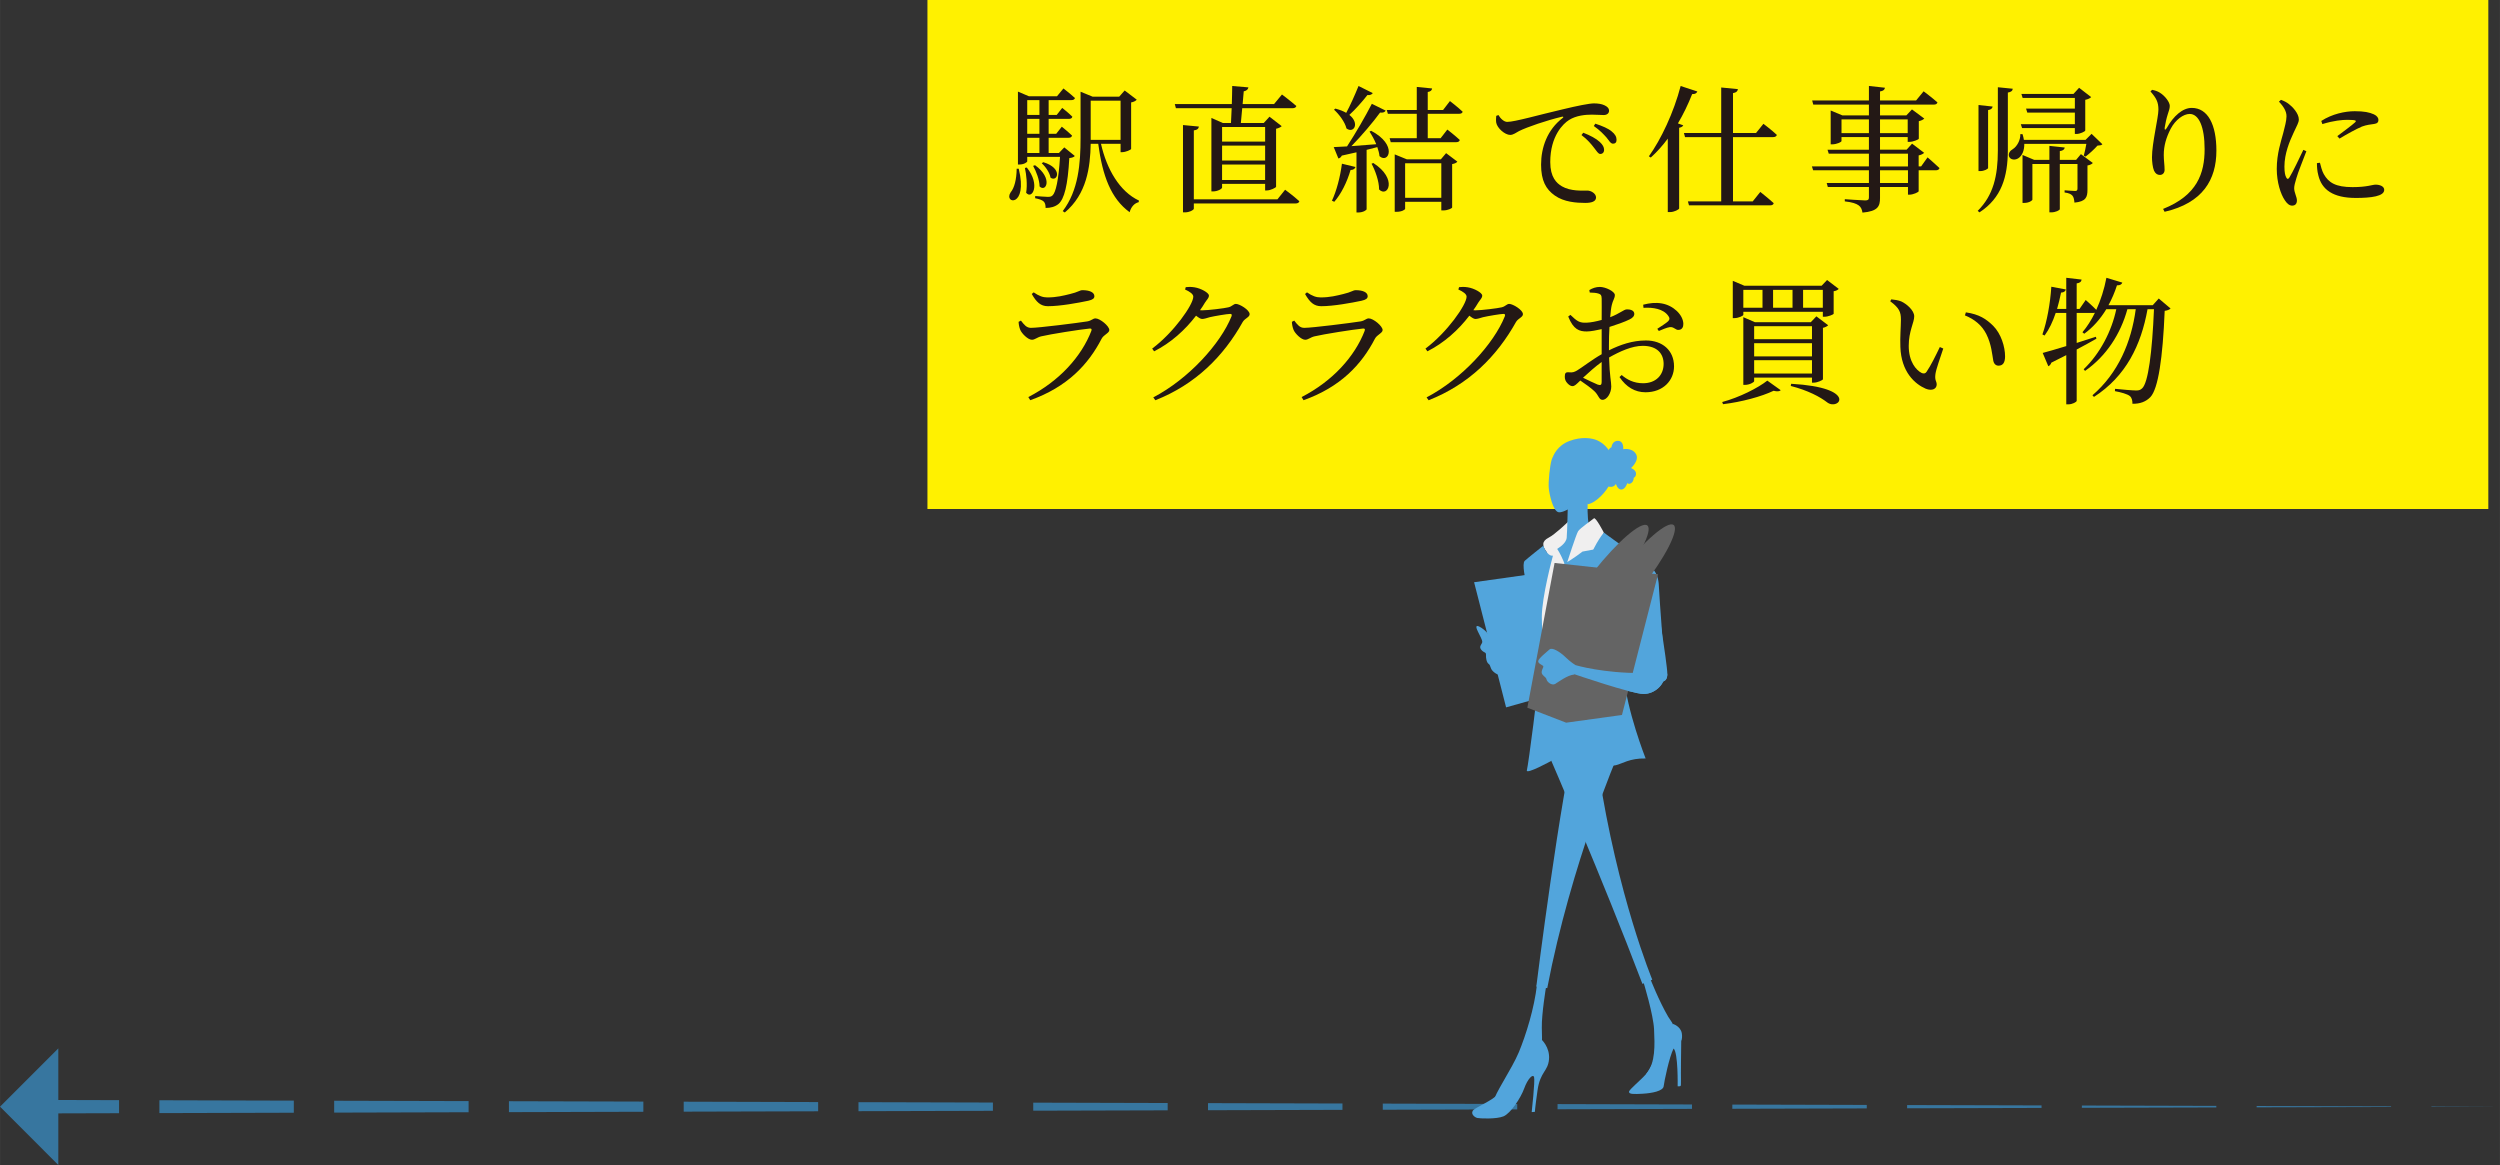
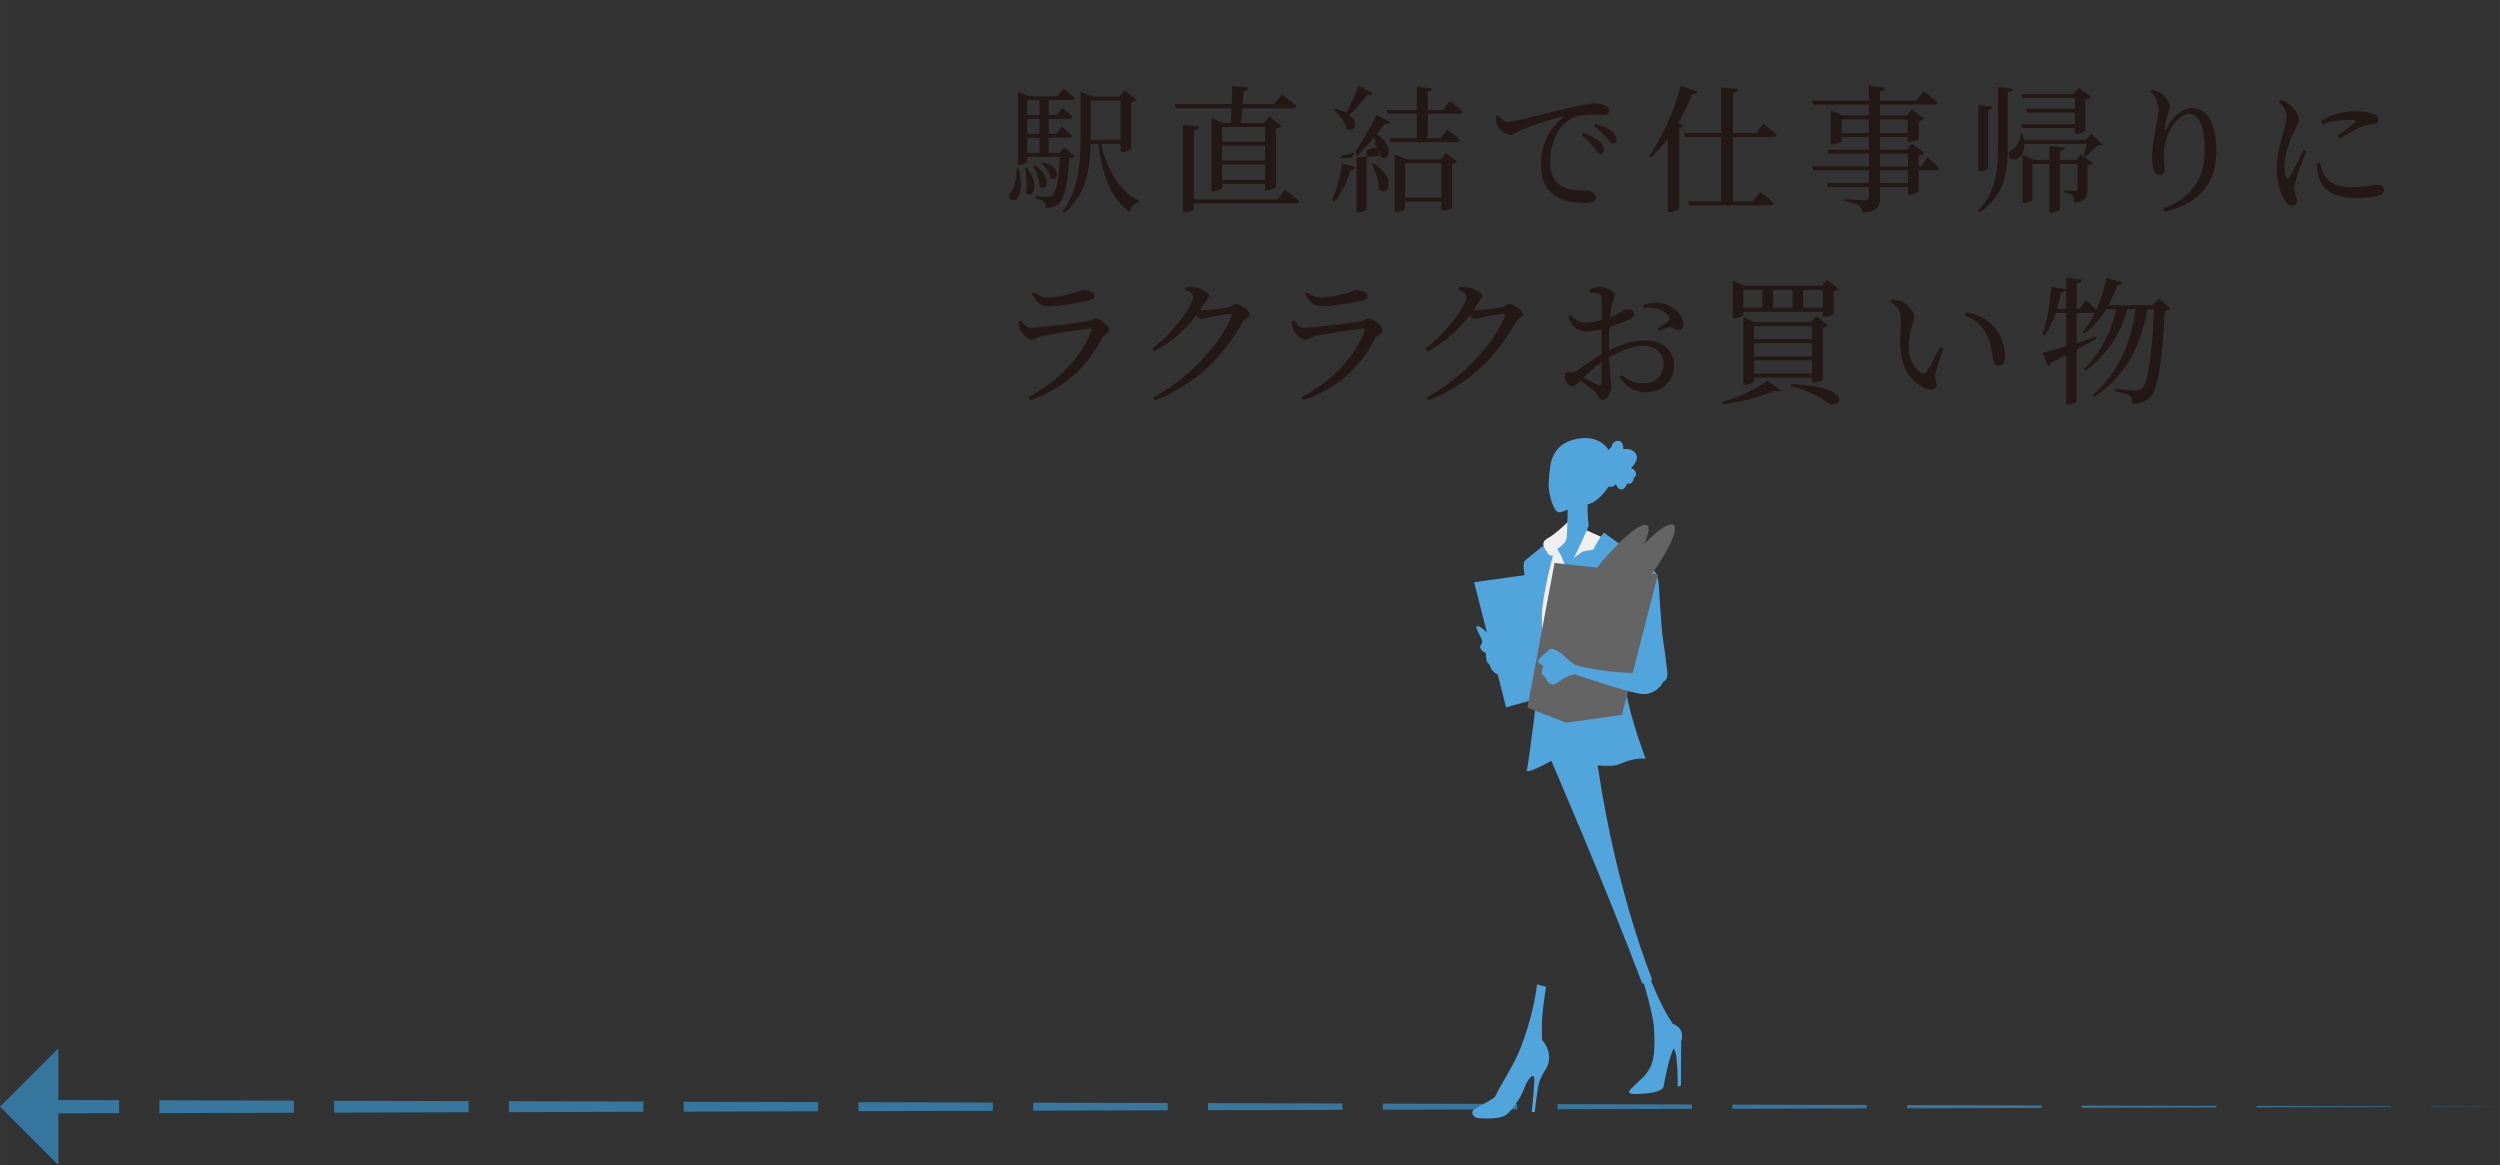
<svg xmlns="http://www.w3.org/2000/svg" id="_レイヤー_2" data-name="レイヤー 2" width="64.314mm" height="29.97mm" viewBox="0 0 182.306 84.955">
  <rect x="0" y="0" width="182.306" height="84.955" fill="#333333" stroke="none" />
  <defs>
    <style>
      .cls-1 {
        fill: #52a5dc;
      }

      .cls-2 {
        fill: #37769f;
      }

      .cls-3 {
        fill: #231815;
      }

      .cls-4 {
        fill: #646464;
      }

      .cls-5 {
        fill: #fff100;
      }

      .cls-6 {
        fill: #f0efef;
      }
    </style>
  </defs>
  <g id="moji">
    <g>
      <polygon class="cls-2" points="182.306 80.703 177.306 80.717 177.306 80.689 182.306 80.703" />
      <polygon class="cls-2" points="174.365 80.725 164.561 80.751 164.561 80.654 174.365 80.681 174.365 80.725" />
      <polygon class="cls-2" points="161.62 80.759 151.816 80.786 151.816 80.619 161.62 80.646 161.62 80.759" />
      <polygon class="cls-2" points="148.875 80.794 139.071 80.821 139.071 80.584 148.875 80.611 148.875 80.794" />
      <polygon class="cls-2" points="136.13 80.829 126.326 80.856 126.326 80.549 136.13 80.576 136.13 80.829" />
      <polygon class="cls-2" points="123.385 80.864 113.581 80.891 113.581 80.514 123.385 80.541 123.385 80.864" />
      <polygon class="cls-2" points="110.64 80.899 100.836 80.926 100.836 80.479 110.64 80.506 110.64 80.899" />
      <polygon class="cls-2" points="97.895 80.934 88.091 80.961 88.091 80.444 97.895 80.471 97.895 80.934" />
      <polygon class="cls-2" points="85.15 80.969 75.346 80.996 75.346 80.409 85.15 80.436 85.15 80.969" />
      <polygon class="cls-2" points="72.405 81.004 62.602 81.031 62.602 80.374 72.405 80.401 72.405 81.004" />
      <polygon class="cls-2" points="59.66 81.039 49.857 81.066 49.857 80.339 59.66 80.366 59.66 81.039" />
      <polygon class="cls-2" points="46.915 81.074 37.112 81.101 37.112 80.305 46.915 80.331 46.915 81.074" />
      <polygon class="cls-2" points="34.17 81.109 24.367 81.136 24.367 80.27 34.17 80.296 34.17 81.109" />
      <polygon class="cls-2" points="21.425 81.144 11.622 81.171 11.622 80.235 21.425 80.262 21.425 81.144" />
      <polygon class="cls-2" points="8.68 81.179 3.68 81.193 3.68 80.213 8.68 80.227 8.68 81.179" />
      <polygon class="cls-2" points="4.251 84.955 4.251 76.451 0 80.702 4.251 84.955" />
    </g>
    <g>
-       <rect class="cls-5" x="67.631" width="113.825" height="37.118" />
      <g>
        <path class="cls-3" d="M74.289,12.307c.699,2.868-1.14,2.559-.59,1.72.27-.32.43-.94.439-1.72h.15ZM78.376,11.377c-.07.08-.19.13-.4.15-.109,1.999-.369,2.988-.789,3.348-.26.21-.58.29-.939.29,0-.189-.03-.369-.14-.47-.11-.109-.351-.189-.62-.239v-.16c.29.02.739.06.92.06.17,0,.25-.02.34-.1.239-.21.449-1.119.55-2.818h-2.39v.33c0,.05-.22.229-.569.229h-.109v-5.317l.799.34h2.049l.47-.569s.521.399.84.699c-.03.101-.12.15-.26.15h-1.659v1.079h.59l.399-.51s.46.36.74.64c-.021.11-.12.16-.25.16h-1.479v1.089h.55l.41-.52s.459.37.749.65c-.03.109-.12.159-.26.159h-1.449v1.109h.75l.39-.409.77.629ZM74.878,12.217c1.02,1.27.38,2.369-.05,1.839.1-.579.02-1.319-.09-1.809l.14-.03ZM74.908,7.3v1.079h.89v-1.079h-.89ZM75.797,8.669h-.89v1.089h.89v-1.089ZM74.908,11.157h.89v-1.109h-.89v1.109ZM75.478,12.047c1.339.97.789,2.009.33,1.549,0-.47-.25-1.109-.47-1.499l.14-.05ZM76.078,11.827c1.469.439,1.029,1.489.529,1.129-.06-.359-.359-.799-.64-1.049l.11-.08ZM80.286,10.488c.419,1.849,1.358,3.478,2.769,4.138l-.021.119c-.3.07-.55.33-.659.73-1.359-.99-1.979-2.649-2.289-4.987h-.55c-.03,1.709-.29,3.668-1.889,5.007l-.15-.1c1.149-1.51,1.3-3.448,1.3-5.357v-3.349l.879.36h1.939l.399-.45.88.67c-.061.08-.22.17-.41.2v3.388c-.01.07-.399.24-.659.24h-.11v-.609h-1.429ZM79.536,10.198h2.179v-2.858h-2.179v2.858Z" />
        <path class="cls-3" d="M89.766,8.969c.021-.31.03-.68.05-1.079h-4.067l-.08-.3h4.158c.01-.45.029-.91.029-1.319l1.18.1c-.02.15-.14.25-.34.29l-.08.93h2.289l.579-.7s.64.479,1.05.84c-.03.109-.14.16-.28.16h-3.668c-.029.39-.069.77-.1,1.079h1.669l.42-.46.89.689c-.07.07-.22.15-.41.19v4.228c-.01.07-.409.27-.68.27h-.119v-.479h-3.139v.27c0,.09-.32.28-.659.28h-.12v-5.357l.839.37h.59ZM93.714,13.836s.649.479,1.039.84c-.03.109-.13.16-.27.16h-7.426v.379c0,.101-.34.271-.63.271h-.16v-6.367l1.159.11c-.02.14-.109.25-.369.28v5.026h6.097l.56-.699ZM89.117,9.259v1.069h3.139v-1.069h-3.139ZM89.117,11.707h3.139v-1.089h-3.139v1.089ZM92.255,13.126v-1.129h-3.139v1.129h3.139Z" />
-         <path class="cls-3" d="M97.128,14.636c.33-.7.6-1.709.729-2.698l.989.239c-.039.12-.149.22-.359.22-.26.89-.689,1.749-1.189,2.319l-.17-.08ZM99.987,9.538c1.959,1.029,1.27,2.438.609,1.85-.02-.21-.079-.43-.159-.66-.23.061-.49.13-.78.2v4.327c0,.061-.239.24-.619.24h-.12v-4.388c-.33.07-.68.15-1.069.24-.06.12-.149.189-.25.21l-.34-.83c.23-.01.56-.03.97-.05.619-.949,1.35-2.209,1.809-3.108l1.01.5c-.06.109-.2.17-.41.14-.499.689-1.319,1.659-2.089,2.449.54-.04,1.16-.091,1.81-.141-.14-.34-.32-.659-.49-.919l.12-.061ZM100.107,6.79c-.06.09-.189.17-.39.14-.4.51-.88,1.05-1.319,1.449.779.62.319,1.379-.21.989-.11-.47-.55-1.049-.909-1.369l.1-.08c.33.09.59.19.79.311.289-.53.619-1.27.899-1.959l1.039.52ZM100.147,11.887c1.799,1.16,1.05,2.559.42,1.93,0-.61-.28-1.38-.55-1.879l.13-.051ZM104.115,8.299v1.779h.939l.49-.63s.569.44.909.76c-.03.11-.12.16-.26.16h-4.777l-.08-.29h1.979v-1.779h-2.108l-.08-.279h2.188v-1.68l1.119.11c-.02.13-.09.22-.319.26v1.31h1.119l.5-.65s.59.45.93.78c-.03.1-.12.149-.271.149h-2.278ZM105.454,11.168l.82.619c-.061.08-.17.14-.38.18v3.169c0,.039-.28.209-.66.209h-.13v-.629h-2.639v.51c0,.06-.229.22-.629.22h-.13v-4.188l.879.359h2.488l.38-.449ZM105.104,14.426v-2.519h-2.639v2.519h2.639Z" />
+         <path class="cls-3" d="M97.128,14.636c.33-.7.6-1.709.729-2.698l.989.239c-.039.12-.149.22-.359.22-.26.89-.689,1.749-1.189,2.319l-.17-.08ZM99.987,9.538c1.959,1.029,1.27,2.438.609,1.85-.02-.21-.079-.43-.159-.66-.23.061-.49.13-.78.2v4.327c0,.061-.239.24-.619.24h-.12v-4.388c-.33.07-.68.15-1.069.24-.06.12-.149.189-.25.21c.23-.01.56-.03.97-.05.619-.949,1.35-2.209,1.809-3.108l1.01.5c-.06.109-.2.17-.41.14-.499.689-1.319,1.659-2.089,2.449.54-.04,1.16-.091,1.81-.141-.14-.34-.32-.659-.49-.919l.12-.061ZM100.107,6.79c-.06.09-.189.17-.39.14-.4.51-.88,1.05-1.319,1.449.779.62.319,1.379-.21.989-.11-.47-.55-1.049-.909-1.369l.1-.08c.33.09.59.19.79.311.289-.53.619-1.27.899-1.959l1.039.52ZM100.147,11.887c1.799,1.16,1.05,2.559.42,1.93,0-.61-.28-1.38-.55-1.879l.13-.051ZM104.115,8.299v1.779h.939l.49-.63s.569.44.909.76c-.03.11-.12.16-.26.16h-4.777l-.08-.29h1.979v-1.779h-2.108l-.08-.279h2.188v-1.68l1.119.11c-.02.13-.09.22-.319.26v1.31h1.119l.5-.65s.59.45.93.78c-.03.1-.12.149-.271.149h-2.278ZM105.454,11.168l.82.619c-.061.08-.17.14-.38.18v3.169c0,.039-.28.209-.66.209h-.13v-.629h-2.639v.51c0,.06-.229.22-.629.22h-.13v-4.188l.879.359h2.488l.38-.449ZM105.104,14.426v-2.519h-2.639v2.519h2.639Z" />
        <path class="cls-3" d="M109.269,8.389c.149.26.409.5.64.5.55,0,2.339-.52,4.018-.909,1.119-.271,1.979-.44,2.309-.44.28,0,.56.04.75.13.229.101.35.23.35.41,0,.17-.14.31-.39.31-.22,0-.52-.029-.87-.029-.47,0-1.139.06-1.658.39-.42.26-1.37,1.159-1.37,3.068,0,1.109.46,1.539.85,1.769.63.37,1.489.31,1.859.31.27,0,.63.221.63.5,0,.3-.33.4-.79.4-.63,0-1.549-.061-2.219-.54-.64-.45-.999-1.079-.999-2.249,0-1.249.449-2.549,1.579-3.408.069-.05.06-.109-.05-.09-1.13.27-2.539.75-3.139,1.05-.2.1-.41.279-.64.279-.39,0-.949-.499-1.02-.89-.03-.18-.01-.35,0-.499l.16-.061ZM115.456,9.679c.51.199.93.419,1.199.669.229.21.32.39.32.58,0,.18-.11.3-.28.3-.15,0-.26-.21-.46-.46-.199-.26-.47-.59-.909-.919l.13-.17ZM116.335,9.019c.52.17.939.35,1.188.56.261.21.36.4.36.62,0,.18-.09.279-.26.279s-.28-.21-.479-.459c-.221-.24-.45-.5-.92-.83l.11-.17Z" />
        <path class="cls-3" d="M123.777,6.67c-.05.12-.17.21-.379.189-.3.76-.65,1.479-1.04,2.14l.39.14c-.04.08-.13.149-.3.18v5.887c-.02.07-.35.26-.669.26h-.16v-5.356c-.39.529-.81.989-1.239,1.379l-.14-.09c.879-1.22,1.809-3.179,2.318-5.127l1.219.399ZM126.375,9.998v4.688h1.439l.55-.689s.609.479.979.819c-.02.11-.12.16-.27.16h-5.907l-.08-.29h2.429v-4.688h-2.639l-.079-.3h2.718v-3.318l1.22.12c-.03.15-.11.25-.36.29v2.908h1.68l.539-.67s.61.46.979.81c-.029.11-.14.16-.27.16h-2.929Z" />
        <path class="cls-3" d="M140.564,11.478s.55.47.87.779c-.03.11-.13.16-.26.16h-1.26v1.529c-.01.069-.399.25-.67.25h-.109v-.561h-2.039v.8c0,.6-.14.97-1.279,1.069-.04-.239-.109-.409-.279-.529-.181-.13-.46-.23-1.01-.29v-.16s1.249.09,1.489.09c.21,0,.27-.06.27-.22v-.76h-2.998l-.08-.289h3.078v-.93h-4.067l-.09-.28h4.157v-.93h-2.929l-.09-.289h3.019v-.92h-1.999v.29c0,.07-.35.239-.68.239h-.109v-2.468l.859.359h1.929v-.789h-4.058l-.08-.3h4.138v-1.06l1.17.13c-.021.14-.12.239-.36.27v.66h2.629l.55-.67s.629.47,1.009.81c-.029.109-.12.16-.26.16h-3.928v.789h1.919l.41-.439.899.669c-.07.07-.21.15-.4.19v1.279c-.01.06-.419.229-.68.229h-.13v-.35h-2.019v.92h1.939l.399-.44.88.67c-.07.07-.21.15-.4.189v.8h.18l.47-.659ZM136.287,9.708v-.999h-1.999v.999h1.999ZM137.096,8.709v.999h2.019v-.999h-2.019ZM137.096,12.137h2.039v-.93h-2.039v.93ZM139.135,12.417h-2.039v.93h2.039v-.93Z" />
        <path class="cls-3" d="M146.777,6.47c-.02.141-.1.24-.359.28v4.218c-.01,1.929-.46,3.468-2.069,4.518l-.13-.11c1.14-1.129,1.47-2.549,1.47-4.407v-4.607l1.089.109ZM144.978,12.247c0,.08-.3.229-.56.229h-.14v-4.817l1.029.11c-.021.13-.1.22-.33.26v4.218ZM153.314,10.518c-.07.08-.181.09-.36.101-.22.249-.6.6-.869.799l-.13-.069c.06-.22.14-.57.189-.859h-4.527c.01.51-.18.879-.42,1.039-.22.16-.579.149-.689-.11-.08-.229.07-.43.28-.55.289-.18.56-.649.539-1.089h.16c.05.149.08.29.1.42h4.498l.439-.44.79.76ZM151.305,9.059v-.85h-3.469l-.09-.29h3.559v-.779h-3.809l-.09-.29h3.798l.41-.449.879.68c-.069.08-.229.159-.43.199v2.239c-.01.069-.38.25-.64.25h-.119v-.43h-3.849l-.09-.28h3.938ZM151.745,11.238l.869.649c-.06.07-.199.15-.39.181v1.769c0,.54-.109.859-.949.939-.021-.21-.05-.399-.15-.51-.1-.109-.25-.189-.569-.229v-.16s.609.05.77.05c.13,0,.17-.06.17-.18v-1.789h-1.289v3.288c0,.09-.32.24-.62.24h-.14v-3.528h-1.239v2.599c0,.06-.229.24-.6.24h-.12v-3.498l.85.359h1.109v-1.02l1.119.12c-.02.13-.109.229-.359.26v.64h1.189l.35-.42Z" />
        <path class="cls-3" d="M156.818,6.67l.12-.12c.2.04.39.101.55.2.399.24.739.71.739.97,0,.22-.08.38-.149.619-.101.32-.16.609-.22.949-.03.21.05.221.159.03.48-.859,1.149-1.449,1.81-1.449,1.179,0,1.799,1.22,1.799,3.118,0,2.119-.999,3.818-3.778,4.458l-.109-.21c2.488-.989,3.028-2.599,3.028-4.357,0-1.659-.43-2.569-1.09-2.569-.449,0-1.039.42-1.389,1.09-.32.63-.5,1.22-.5,1.899,0,.419.06.729.06,1.089,0,.22-.14.37-.34.37-.18,0-.319-.08-.43-.31-.1-.23-.149-.68-.149-.97,0-1.05.47-2.898.47-3.479,0-.56-.16-.85-.58-1.329Z" />
        <path class="cls-3" d="M168.187,11.028c-.2.54-.63,1.589-.729,1.969-.101.33-.16.561-.16.73,0,.31.2.639.2.889,0,.24-.12.38-.351.38-.199,0-.379-.159-.529-.39-.3-.439-.59-1.299-.59-2.289,0-1.109.31-2.009.47-2.608.12-.489.23-.85.24-1.219.01-.38-.23-.74-.55-1.08l.149-.13c.24.09.4.17.58.311.24.18.72.669.72,1.119,0,.239-.14.43-.39.989-.28.6-.66,1.499-.66,2.448,0,.46.061.66.13.79.07.13.141.149.23.01.229-.35.779-1.519,1.02-2.019l.22.1ZM169.176,11.867c.06.24.15.6.28.829.35.62.859.95,2.099.95,1.06,0,1.449-.181,1.679-.181.31,0,.63.12.63.38,0,.47-.949.59-2.069.59-1.658,0-2.488-.6-2.738-1.659-.08-.3-.1-.609-.1-.879l.22-.03ZM169.276,8.819c.79-.51,1.729-.709,2.439-.709.68,0,1.069.08,1.398.229.24.11.33.271.33.41,0,.16-.09.26-.31.29-.26.04-.54.06-.89.189-.439.189-1.129.569-1.639.88l-.16-.181c.439-.329,1.1-.819,1.289-.999.12-.12.13-.189-.55-.189-.38,0-.989.05-1.829.31l-.08-.23Z" />
        <path class="cls-3" d="M74.278,23.469l.17-.09c.24.31.41.529.729.529.59,0,3.398-.359,4.107-.47.311-.05.41-.22.6-.22.33,0,1.01.56,1.01.85,0,.22-.409.34-.56.629-.979,1.899-2.519,3.528-5.207,4.488l-.14-.23c2.288-1.179,3.878-2.968,4.597-4.827.04-.13.011-.18-.119-.17-.729.07-2.869.41-3.538.569-.3.07-.46.25-.68.25-.29,0-.75-.47-.85-.729-.07-.18-.11-.369-.12-.579ZM79.365,21.93c-.749.159-2.059.399-2.948.399-.539,0-.84-.3-1.179-.89l.14-.12c.39.271.68.37.999.37.66,0,1.18-.13,1.659-.25.569-.13.7-.279.899-.279.5,0,.87.149.87.439,0,.16-.12.26-.44.33Z" />
        <path class="cls-3" d="M86.467,20.94c.181-.02.37-.029.63.011.47.069,1.06.399,1.06.6,0,.189-.13.27-.29.52-.109.189-.229.37-.359.55.06.01.1.01.149.01.44,0,1.649-.15,1.919-.22.271-.061.37-.25.55-.25.26,0,1,.439,1,.75,0,.22-.34.3-.5.56-1.399,2.508-3.438,4.558-6.377,5.717l-.149-.21c2.568-1.34,4.907-3.908,5.707-5.917.04-.13,0-.17-.101-.17-.21,0-1.149.16-1.489.24-.21.06-.399.13-.56.13-.109,0-.26-.101-.439-.24-.81,1.06-1.849,1.989-3.059,2.599l-.14-.2c1.569-1.169,2.998-3.198,2.998-3.787,0-.19-.26-.37-.6-.521l.05-.17Z" />
        <path class="cls-3" d="M94.208,23.469l.17-.09c.24.31.41.529.729.529.59,0,3.398-.359,4.107-.47.311-.05.41-.22.601-.22.329,0,1.009.56,1.009.85,0,.22-.409.34-.56.629-.979,1.899-2.519,3.528-5.207,4.488l-.14-.23c2.288-1.179,3.878-2.968,4.597-4.827.04-.13.011-.18-.119-.17-.729.07-2.869.41-3.538.569-.3.07-.46.25-.68.25-.29,0-.75-.47-.85-.729-.07-.18-.11-.369-.12-.579ZM99.295,21.93c-.749.159-2.059.399-2.948.399-.539,0-.84-.3-1.179-.89l.14-.12c.39.271.68.37.999.37.66,0,1.18-.13,1.659-.25.57-.13.7-.279.899-.279.5,0,.87.149.87.439,0,.16-.12.26-.44.33Z" />
        <path class="cls-3" d="M106.397,20.94c.181-.02.37-.029.63.011.47.069,1.06.399,1.06.6,0,.189-.13.27-.29.52-.109.189-.229.37-.359.55.06.01.1.01.149.01.44,0,1.649-.15,1.919-.22.271-.061.37-.25.55-.25.26,0,1,.439,1,.75,0,.22-.34.3-.5.56-1.399,2.508-3.438,4.558-6.377,5.717l-.149-.21c2.568-1.34,4.907-3.908,5.707-5.917.04-.13,0-.17-.101-.17-.21,0-1.149.16-1.489.24-.21.06-.399.13-.56.13-.109,0-.26-.101-.439-.24-.81,1.06-1.849,1.989-3.059,2.599l-.14-.2c1.569-1.169,2.998-3.198,2.998-3.787,0-.19-.26-.37-.6-.521l.05-.17Z" />
        <path class="cls-3" d="M117.328,25.547c.829-.409,1.709-.719,2.698-.719,1.199,0,2.049.719,2.049,1.889,0,1.02-.79,1.889-2.079,1.889-.77,0-1.409-.38-1.898-1.109l.159-.149c.38.329.88.6,1.56.6.949,0,1.499-.61,1.499-1.409,0-.73-.45-1.319-1.52-1.319-.789,0-1.679.409-2.458.85.04,1.389.16,1.749.16,2.118,0,.46-.301.97-.641.97-.26,0-.27-.33-.589-.63-.23-.22-.67-.539-1.029-.779-.29.28-.41.41-.57.41-.13,0-.239-.08-.35-.19-.15-.149-.21-.31-.21-.489,0-.271.06-.351.3-.33.27.03.399-.021.59-.13.34-.2,1.109-.8,1.799-1.189v-1.829c-.359.08-.8.17-1.089.17-.53,0-.97-.13-1.35-1.089l.16-.12c.499.479.669.59,1.179.569.3-.01.7-.09,1.1-.2,0-.699.01-1.329,0-1.568-.01-.25-.06-.29-.22-.351-.17-.06-.38-.069-.649-.079l-.03-.181c.229-.14.479-.229.77-.229.41,0,1.09.33,1.09.59,0,.239-.15.399-.221.72-.05.199-.09.52-.119.899.699-.271,1.009-.57,1.199-.57.16-.01.55.021.56.32,0,.17-.12.3-.34.409-.36.181-.989.4-1.47.55-.029.44-.039.89-.039,1.319v.39ZM116.797,26.397c-.46.33-.959.78-1.359,1.149.36.181.79.38,1.069.5.22.08.29.01.29-.189v-1.46ZM119.826,22.219c.47-.119.899-.17,1.359-.09.829.141,1.549.819,1.569,1.479.01.229-.09.43-.33.449-.229.04-.359-.249-.67-.199-.18.02-.579.189-.789.279l-.11-.159c.2-.13.66-.42.79-.55.12-.13.13-.22.02-.38-.369-.54-1.139-.64-1.818-.6l-.021-.23Z" />
        <path class="cls-3" d="M125.589,29.316c1.239-.33,2.618-1.029,3.288-1.56l.979.7c-.09.09-.26.109-.52.04-.87.419-2.339.819-3.688.979l-.06-.16ZM127.128,22.959c0,.069-.35.239-.649.239h-.12v-2.718l.85.359h5.627l.399-.42.85.649c-.06.07-.2.15-.37.17v1.64c-.01.06-.409.22-.659.22h-.13v-.359h-5.797v.22ZM127.128,21.14v1.3h1.399v-1.3h-1.399ZM132.135,27.906v-.37h-4.218v.26c0,.08-.34.27-.659.27h-.13v-4.937l.85.369h4.067l.41-.43.859.65c-.06.069-.2.149-.38.189v3.748c-.01.07-.41.25-.67.25h-.13ZM127.917,23.788v.949h4.218v-.949h-4.218ZM132.135,25.028h-4.218v.96h4.218v-.96ZM132.135,27.237v-.97h-4.218v.97h4.218ZM129.297,21.14v1.3h1.419v-1.3h-1.419ZM130.617,27.987c4.938.279,3.488,1.998,2.628,1.358-.51-.399-1.409-.879-2.658-1.199l.03-.159ZM131.486,21.14v1.3h1.439v-1.3h-1.439Z" />
        <path class="cls-3" d="M138.62,23.299c0-.55-.12-.84-.779-1.33l.079-.14c.25.03.5.061.72.15.4.18.95.659.95,1.089,0,.46-.4,1.069-.4,2.159,0,1.149.54,1.769.939,1.969.15.07.271.05.36-.08.319-.47.669-1.179.969-1.809l.25.109c-.229.69-.529,1.529-.569,1.85-.07.489.09.52.09.77,0,.319-.33.499-.8.31-.789-.34-1.789-1.22-1.849-3.048-.03-.74.04-1.479.04-1.999ZM143.287,22.999l.07-.221c.979.141,1.489.49,1.989.979.579.58.869,1.529.869,2.229,0,.46-.16.68-.479.68-.181,0-.33-.12-.38-.36-.08-.43-.13-1.199-.51-1.948-.32-.63-.859-1.08-1.56-1.359Z" />
        <path class="cls-3" d="M158.285,22.499c-.08.08-.221.14-.43.17-.141,3.448-.471,5.677-1.04,6.286-.33.34-.76.5-1.31.49,0-.25-.05-.45-.199-.57-.18-.14-.63-.27-1.08-.35l.011-.17c.489.05,1.279.12,1.529.12.22,0,.3-.03.439-.149.449-.391.739-2.649.869-5.777h-.47c-.47,2.629-1.579,4.897-3.907,6.396l-.11-.12c1.879-1.619,2.839-3.878,3.158-6.276h-.609c-.5,1.81-1.539,3.418-3.089,4.498l-.1-.12c1.199-1.149,2.039-2.769,2.379-4.378h-.729c-.45.739-.99,1.34-1.609,1.789l-.13-.11c.33-.39.64-.869.909-1.419-.029.01-.06.01-.1.01h-1.229v2.189c.45-.141.92-.3,1.399-.45l.04.14c-.39.221-.87.49-1.439.79v3.738c0,.09-.319.26-.6.26h-.16v-3.588c-.34.17-.699.359-1.089.55-.04.119-.12.22-.22.26l-.41-.97c.34-.09.97-.27,1.719-.5v-2.419h-.77c-.21.63-.479,1.2-.81,1.649l-.16-.08c.33-.93.57-2.238.65-3.478l1.06.199c-.03.12-.131.221-.351.23-.08.409-.18.81-.289,1.189h.669v-2.27l1.119.13c-.02.141-.1.24-.359.28v1.859h.21l.449-.65s.46.4.771.72c.319-.699.579-1.499.739-2.339l1.159.351c-.04.119-.16.21-.39.199-.17.53-.38,1.01-.62,1.449h3.229l.439-.489.86.729Z" />
      </g>
      <g>
        <path class="cls-1" d="M120.065,78.289c.418-.496,1.915-3.626,1.915-3.626,0,0,.564.156.661.681.039.209.018.457-.041.571-.003.35-.008.906-.018,1.529-.019,1.283.026,1.711-.032,1.75s-.211.019-.211.019c0,0,.045-2.455-.297-2.753-.316.608-.688,2.435-.723,2.753-.039.35-.856.506-1.517.544-.661.039-1.011.039-1.011-.136,0-.175.856-.836,1.274-1.332Z" />
        <path class="cls-1" d="M119.851,71.639s.719,2.343.768,3.432.117,2.44-.554,3.218c0,0-.097.185.282.379.379.194.817-.544.817-1.108s.661-2.265.807-2.567c.146-.301-.147-.549-.321-.846-.671-1.147-1.303-2.761-1.303-2.761l-.496.253Z" />
        <path class="cls-1" d="M116.555,56.14c1.4,9.229,3.934,15.302,3.934,15.302l-.719.305c-2.955-7.777-6.74-16.488-6.74-16.488l-.473-1.857-.175-2.705c1.478.156,3.215,0,3.215,0l.959,5.444Z" />
        <polygon class="cls-1" points="111.403 41.907 107.495 42.458 109.828 51.584 112.407 50.858 112.774 50.308 111.403 41.907" />
        <path class="cls-6" d="M115.596,50.696s-1.322.259-2.8.104l-1.094-5.58,1.107-4.932c-.389-.506-.363-.83.117-1.076.48-.246,1.413-1.154,1.413-1.154l2.663,1.202-1.406,11.436Z" />
        <path class="cls-1" d="M112.394,75.791s.642.564.564,1.458c-.078.894-.642.894-.836,2.255-.194,1.361-.194,1.575-.194,1.575l-.233.019s.253-2.275.175-2.547c-.078-.272-.467.117-.719.817-.253.7-.992,1.828-1.517,2.042-.525.214-1.73.156-1.905.117s-.486-.272-.331-.525c.156-.253,1.517-.758,1.847-1.244.331-.486,3.15-3.966,3.15-3.966Z" />
        <path class="cls-1" d="M112.744,71.96s-.331,1.964-.311,2.994c.019,1.03.097,1.614-.389,2.022-.486.408-1.205,1.964-1.536,2.664-.331.7-1.342.7-1.497.525-.156-.175,1.244-2.217,1.75-3.441.506-1.225,1.128-3.189,1.322-4.939l.661.175Z" />
-         <path class="cls-1" d="M117.994,55.025s-3.416,7.894-5.165,17.032c0,0-.447-.039-.797-.117,0,0,1.763-14.116,2.968-18.627l2.994,1.711Z" />
        <path class="cls-1" d="M114.184,41.36c-.008-.031-.014-.049-.014-.049-.231-.621-.443-1.02-.61-1.274.016-.021.027-.035.027-.035,0,0,.622-.35.661-.791.039-.441.078-2.229.078-2.229l1.555-1.283s-.233,1.154-.026,2.631c0,0-1.115,2.67-1.504,2.981-.055.044-.111.057-.168.049Z" />
        <path class="cls-1" d="M113.289,33.223s.259-.726,1.154-1.063c.894-.337,1.633-.22,2.022-.052.389.169.881.57,1.063,1.18.181.609.078,1.504-.13,1.996-.207.493-.985,1.387-1.62,1.491l-2.489-3.552Z" />
        <path class="cls-1" d="M113.736,32.743s-.447.331-.583.778c-.136.447-.253,1.594-.214,2.061.039.467.311,1.672.7,1.769s1.478-.642,1.847-1.011c.369-.369.428-.797.428-.797,0,0,.369-.097.447-.661.078-.564-.292-.35-.583-.175s-.292-.292-.253-.525c.039-.233.039-.992-.428-1.225-.467-.233-1.361-.214-1.361-.214Z" />
        <path class="cls-1" d="M117.281,32.834s.13-.194.233-.22c0,0,.039-.48.48-.467.441.013.376.609.376.609,0,0,.622-.13.92.337.298.467-.35,1.037-.35,1.037,0,0,.363.143.363.402s-.169.311-.169.311c0,0,.013.246-.169.376-.181.13-.298.013-.298.013,0,0-.143.454-.428.467-.285.013-.402-.415-.402-.415,0,0-.156.35-.622.169l.065-2.618Z" />
        <path class="cls-1" d="M115.717,34.736l.248-.136c-.009-.001-.955-.151-1.315-.176l-.012.165c.357.026,1.07.147,1.079.148Z" />
-         <path class="cls-6" d="M116.957,38.842s-.596-1.16-.726-1.043c-.13.117-1.011.713-1.154.946-.143.233-.791,2.255-.791,2.255,0,0-.143.428-.065.83.078.402,1.555,0,1.555,0l1.154-2.904.026-.084Z" />
        <path class="cls-1" d="M114.689,47.948c.285,2.722,1.607,7.855,1.607,7.855,0,0,1.063.104,1.53,0,.467-.104,1.011-.519,2.178-.493,0,0-1.4-3.552-1.581-6.04-.002-.021-.002-.041-.004-.062.663.176,1.304.335,1.663.393.959.156,1.504.292,1.504-.46,0-.752-.914-6.423-1.173-7.356-.259-.933-.642-1.199-1.16-1.406-.519-.207-2.294-1.542-2.294-1.542,0,0-.596.687-1.102,1.996-.506,1.309-1.452,4.394-1.167,7.116ZM118.401,47.904c.057-1.673.377-3.25.495-3.783.627,1.442,1.367,3.655,1.081,3.853-.14.097-.824.036-1.577-.069Z" />
        <path class="cls-1" d="M112.174,49.296c-.052-.596-1.4-4.407-1.322-4.952.044-.305.274-1.081.468-1.705-.085-.351-.352-1.544-.131-1.743.256-.23,1.333-1.086,1.36-1.107.027.144.115.308.26.498.163.212.315.254.436.233-.036.132-.812,3.003-.812,4.472s.363,5.677.389,5.911c.026.233-.207,2.411.337,4.563,0,0-1.918,1.063-1.815.7.104-.363.881-6.274.83-6.87Z" />
        <path class="cls-1" d="M108.687,46.457s-.331-.537-.83-.771c-.318-.149-.172.181-.091.356.153.331.337.622.324.778-.013.156-.272.311-.078.557s.363.156.35.376c-.013.22.039.557.194.661.156.104.091.311.311.531.22.22.506.334.531.178.026-.156-.068-.334-.068-.399,0-.065.664-.22.664-.531s-.253-.363-.188-.583c.065-.22.169-.583-.071-.745-.161-.109,0-.24-.117-.46-.117-.22-.557-.285-.933.052Z" />
        <path class="cls-1" d="M121.585,49.14c0,.752-.544.616-1.504.46-.959-.156-3.944-1.03-3.944-1.03,0,0,.165-.347.01-1.047,0,0,3.493.684,3.83.45l1.607,1.167Z" />
        <path class="cls-1" d="M114.913,48.512l-.122.65s4.206,1.443,5.059,1.443c.853,0,1.524-.711,1.544-1.341.02-.63-.386-5.506-.427-6.542-.041-1.036-.508-1.443-1.504-1.971-.996-.528-1.788-.955-1.788-.955l-2.276.427s-.813.63-1.28.853c-.467.223-.569.772-.63,1.443-.061.67-.528,2.235-.528,2.235l1.951,3.759Z" />
        <ellipse class="cls-4" cx="118.905" cy="42.277" rx="5.079" ry=".993" transform="translate(12.123 109.533) rotate(-51.778)" />
        <ellipse class="cls-4" cx="116.986" cy="42.311" rx="5.079" ry=".993" transform="translate(11.365 108.038) rotate(-51.778)" />
        <polygon class="cls-4" points="113.363 41.053 120.907 41.88 118.278 52.138 114.207 52.701 111.378 51.608 113.363 41.053" />
        <path class="cls-1" d="M114.913,48.512s-.325-.173-.742-.579c-.417-.406-.985-.742-1.168-.579s-.803.65-.833.853c-.03.203.376.295.376.396s-.223.376-.071.579c.152.203.254.183.305.376s.396.457.63.315c.234-.142.894-.64,1.371-.681,0,0,.183-.132.193-.366.01-.234-.061-.315-.061-.315Z" />
        <path class="cls-1" d="M119.729,49.08c-2.824.02-4.815-.569-4.815-.569l-.122.65s4.206,1.443,5.059,1.443,1.524-.711,1.544-1.341l-1.666-.183Z" />
      </g>
    </g>
  </g>
</svg>